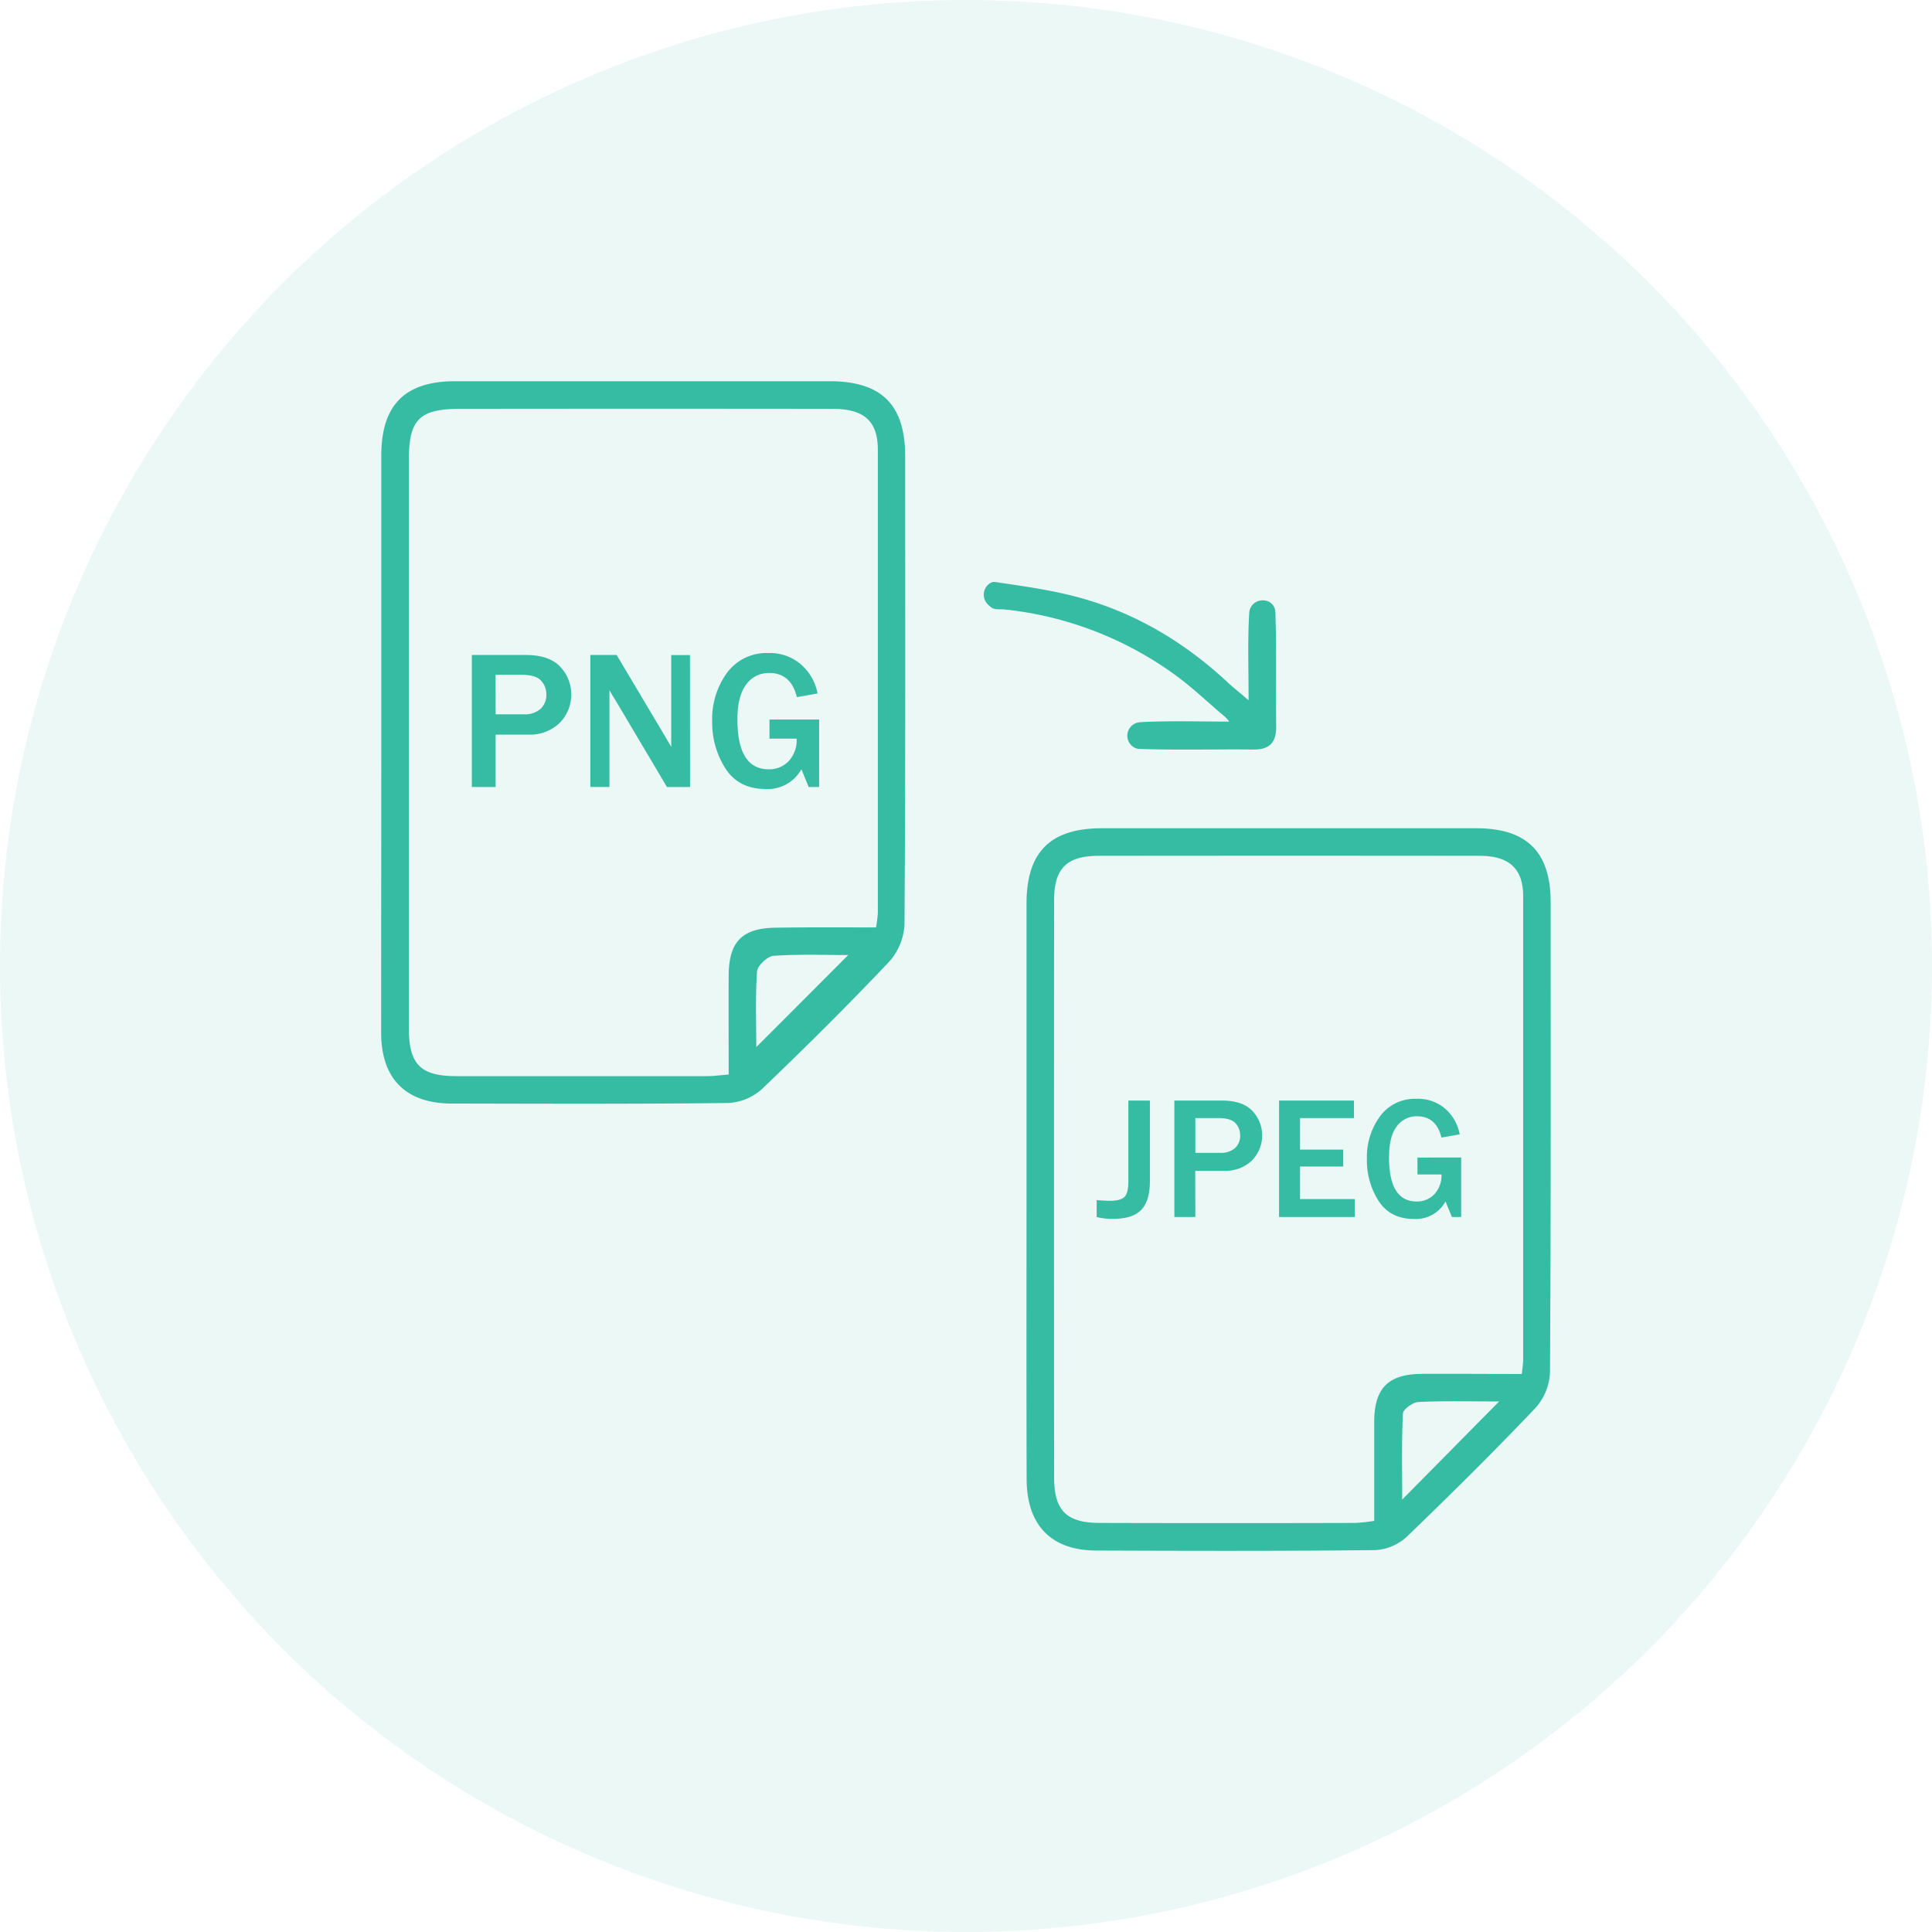
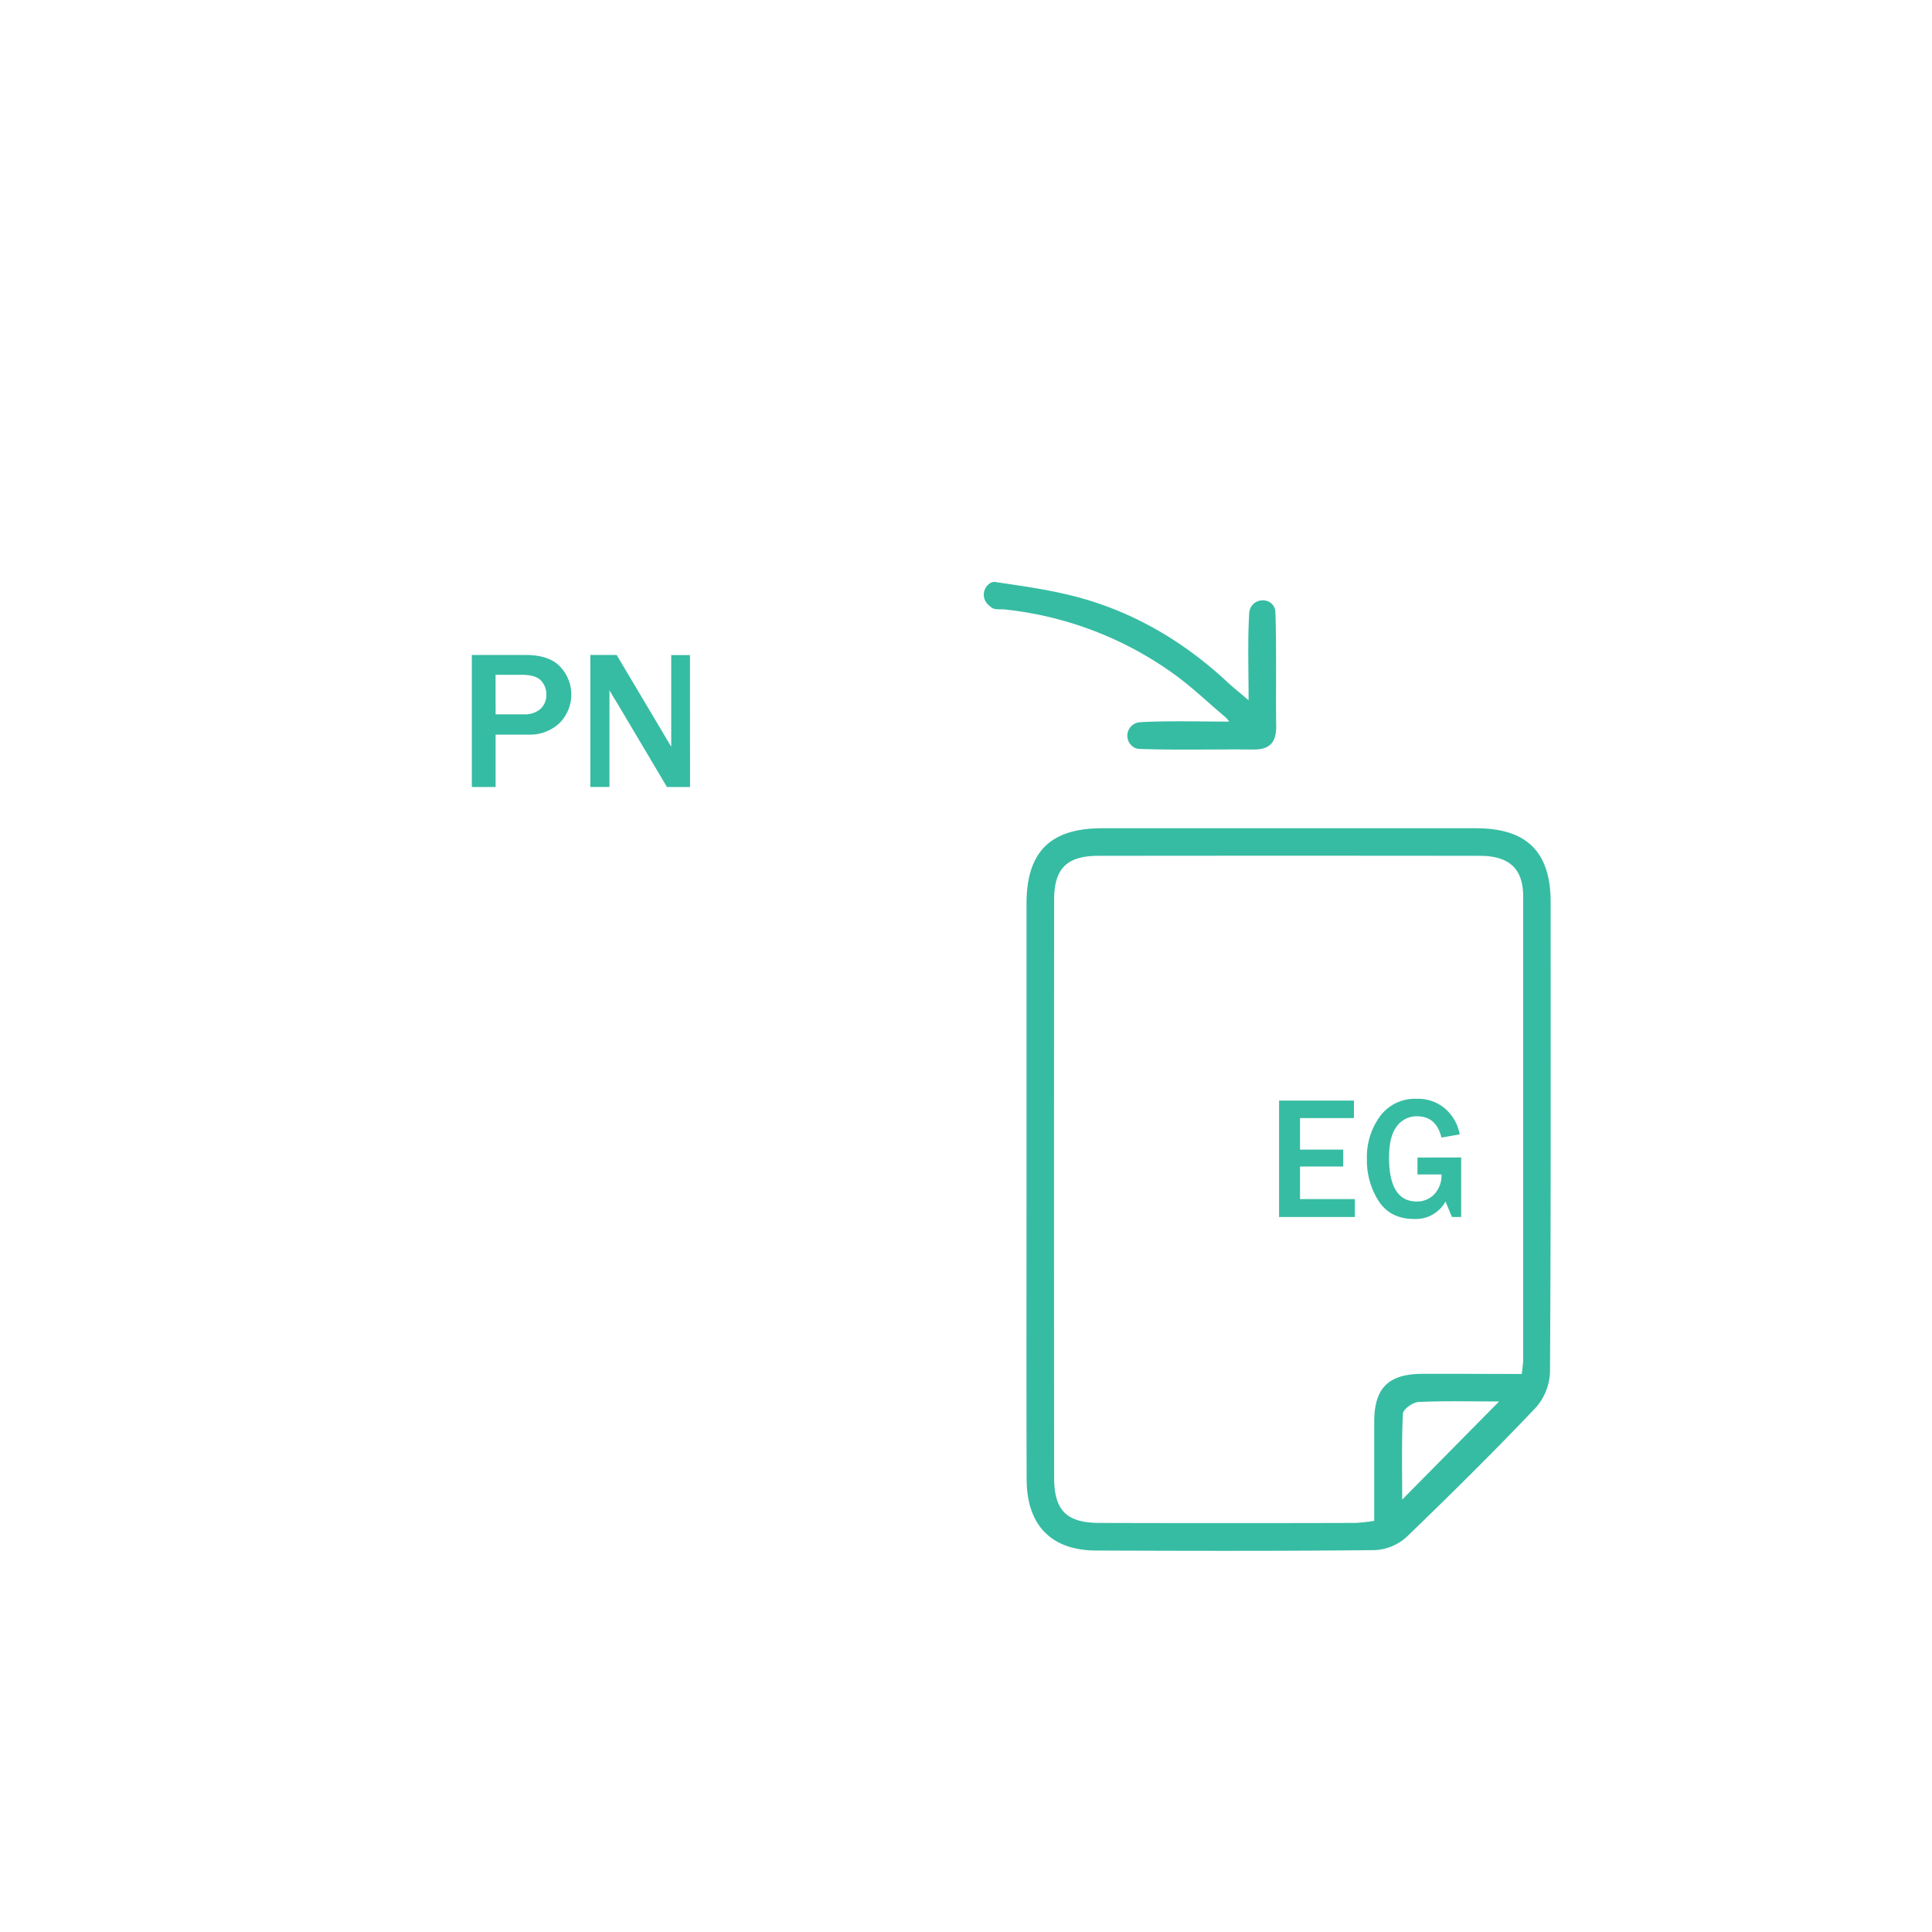
<svg xmlns="http://www.w3.org/2000/svg" viewBox="0 0 497.66 497.66">
  <defs>
    <style>.cls-1{opacity:0.1;}.cls-2{fill:#36bca3;}</style>
  </defs>
  <g id="Layer_2" data-name="Layer 2">
    <g id="Layer_1-2" data-name="Layer 1">
      <g class="cls-1">
-         <circle class="cls-2" cx="248.83" cy="248.83" r="248.83" />
-       </g>
+         </g>
      <g id="Convert_PNG_to_JPEG" data-name="Convert PNG to JPEG">
-         <path class="cls-2" d="M98.22,191.42q0-37,0-74.1c0-13,6.1-19.12,19-19.12q48.22,0,96.44,0c13.39,0,19.49,6,19.5,19.32,0,40.19.1,80.37-.17,120.56a15.54,15.54,0,0,1-3.95,9.64c-10.64,11.23-21.63,22.16-32.82,32.85a14,14,0,0,1-8.67,3.55c-23.71.28-47.43.19-71.15.14-11.83,0-18.19-6.36-18.22-18.16C98.17,241.21,98.21,216.31,98.22,191.42Zm127.44,47.47a35.64,35.64,0,0,0,.46-3.66q0-59.67,0-119.35c0-7.48-3.59-10.56-11.67-10.57q-47.93-.06-95.83,0c-10.56,0-13.3,2.67-13.3,13.13q0,73.2,0,146.39c0,9.36,3,12.36,12.21,12.37q32.34,0,64.67,0c1.68,0,3.37-.25,5.5-.42,0-8.86-.05-17.26,0-25.65.07-8.61,3.53-12.08,12.19-12.17C208.29,238.83,216.69,238.89,225.66,238.89Zm-30.85,30.83c8-8,15.87-15.88,23.68-23.71-6,0-12.65-.26-19.24.2-1.56.11-4.13,2.54-4.24,4C194.54,256.85,194.81,263.49,194.81,269.72Z" />
        <path class="cls-2" d="M264.42,306.27q0-36.75,0-73.51c0-13.28,6.1-19.4,19.39-19.41h96.44c13,0,19.17,6.08,19.18,19,0,40.38.08,80.77-.17,121.14a14.63,14.63,0,0,1-3.71,9.15C384.75,374,373.63,385,362.32,395.9a13.08,13.08,0,0,1-8.13,3.39c-23.91.26-47.83.2-71.74.11-11.67,0-18-6.53-18-18.44C264.37,356.06,264.42,331.17,264.42,306.27ZM392,353.92c.18-1.78.35-2.72.35-3.67q0-59.67,0-119.35c0-7.15-3.6-10.44-11.17-10.45q-49.1-.06-98.18,0c-8.19,0-11.47,3.23-11.47,11.36q-.06,74.37,0,148.74c0,8.55,3.19,11.72,11.72,11.74q32.92.09,65.85,0a46.43,46.43,0,0,0,4.88-.53c0-8.83,0-17.24,0-25.65.07-8.56,3.62-12.13,12.19-12.22C374.57,353.85,383,353.92,392,353.92ZM386.15,361c-7.54,0-14.17-.18-20.77.14-1.45.07-4,1.9-4,3-.37,7.1-.19,14.24-.19,22.14Z" />
        <path class="cls-2" d="M321.62,180.38c0-8.57-.26-15.58.17-22.56a3.27,3.27,0,0,1,.3-1.16c1.3-2.9,5.74-2.63,6.37.48a3.47,3.47,0,0,1,.06.45c.33,9.79.09,19.6.21,29.39.06,4.17-1.57,6.13-5.88,6.09-9.8-.11-19.61.19-29.4-.16a3,3,0,0,1-.95-.2,3.48,3.48,0,0,1,.12-6.45,4,4,0,0,1,1.06-.23c7-.41,15.95-.15,22.94-.15a6.93,6.93,0,0,0-1.43-1.54c-4.27-3.6-8.31-7.5-12.84-10.74A90.76,90.76,0,0,0,258.91,157c-1.16-.13-2.6.13-3.44-.46a7.68,7.68,0,0,1-.93-.78,3.5,3.5,0,0,1,.68-5.64,1.87,1.87,0,0,1,1-.22c7.73,1.14,15.54,2.2,23,4.37,14.14,4.1,26.48,11.62,37.24,21.71C317.76,177.17,319.12,178.24,321.62,180.38Z" />
        <path class="cls-2" d="M127.66,202.72h-6.12v-34h13.91q6,0,8.83,3a10.41,10.41,0,0,1-.24,14.62,11.11,11.11,0,0,1-7.89,2.89h-8.49Zm0-18.72h7.25a6.13,6.13,0,0,0,4.33-1.4,4.84,4.84,0,0,0,1.49-3.71,5.1,5.1,0,0,0-1.38-3.58c-.92-1-2.58-1.49-5-1.49h-6.7Z" />
        <path class="cls-2" d="M177.75,202.72H171.8L158.91,181l-1-1.62-.92-1.57v24.9h-4.93v-34h6.78l11.9,20c.09.17.82,1.39,2.16,3.66V168.74h4.83Z" />
-         <path class="cls-2" d="M211,185.34v17.38H208.3l-1.87-4.58a9.9,9.9,0,0,1-9.19,5.1q-6.94,0-10.37-5.28a21.94,21.94,0,0,1-3.42-12.22,20.16,20.16,0,0,1,3.82-12.43,12.59,12.59,0,0,1,10.7-5.09,12.14,12.14,0,0,1,8.43,3,13.06,13.06,0,0,1,4.19,7.41l-5.33.94q-1.5-6.22-7.15-6.22a7.11,7.11,0,0,0-5.88,2.94c-1.52,2-2.28,5-2.28,9q0,12.87,8.07,12.87a6.86,6.86,0,0,0,5.19-2.16,8,8,0,0,0,2-5.73h-7v-4.93Z" />
-         <path class="cls-2" d="M296.2,283.5v20.69c0,3.45-.74,5.93-2.23,7.46s-3.86,2.3-7.11,2.3a16.06,16.06,0,0,1-4.37-.46v-4.35c1.64.11,2.8.17,3.47.17,1.8,0,3-.33,3.69-1s1-2,1-4.11V283.5Z" />
-         <path class="cls-2" d="M307.91,313.49H302.5v-30h12.29c3.5,0,6.09.88,7.79,2.64a9.2,9.2,0,0,1-.21,12.91,9.85,9.85,0,0,1-7,2.55h-7.49Zm0-16.53h6.39a5.43,5.43,0,0,0,3.83-1.23,4.26,4.26,0,0,0,1.32-3.27,4.5,4.5,0,0,0-1.22-3.16Q317,288,313.82,288h-5.91Z" />
        <path class="cls-2" d="M349,313.49H329.47v-30h19.29V288H334.87v8.13H346v4.35H334.87v8.39H349Z" />
        <path class="cls-2" d="M376.38,298.15v15.34H374l-1.65-4a8.72,8.72,0,0,1-8.1,4.5q-6.14,0-9.15-4.66a19.33,19.33,0,0,1-3-10.79,17.73,17.73,0,0,1,3.38-11,11.11,11.11,0,0,1,9.43-4.5,10.73,10.73,0,0,1,7.45,2.63A11.52,11.52,0,0,1,376,292.2l-4.7.83q-1.32-5.49-6.3-5.49a6.27,6.27,0,0,0-5.2,2.59q-2,2.6-2,8,0,11.36,7.12,11.36a6.07,6.07,0,0,0,4.58-1.91,7.05,7.05,0,0,0,1.81-5.06h-6.19v-4.35Z" />
      </g>
    </g>
  </g>
</svg>